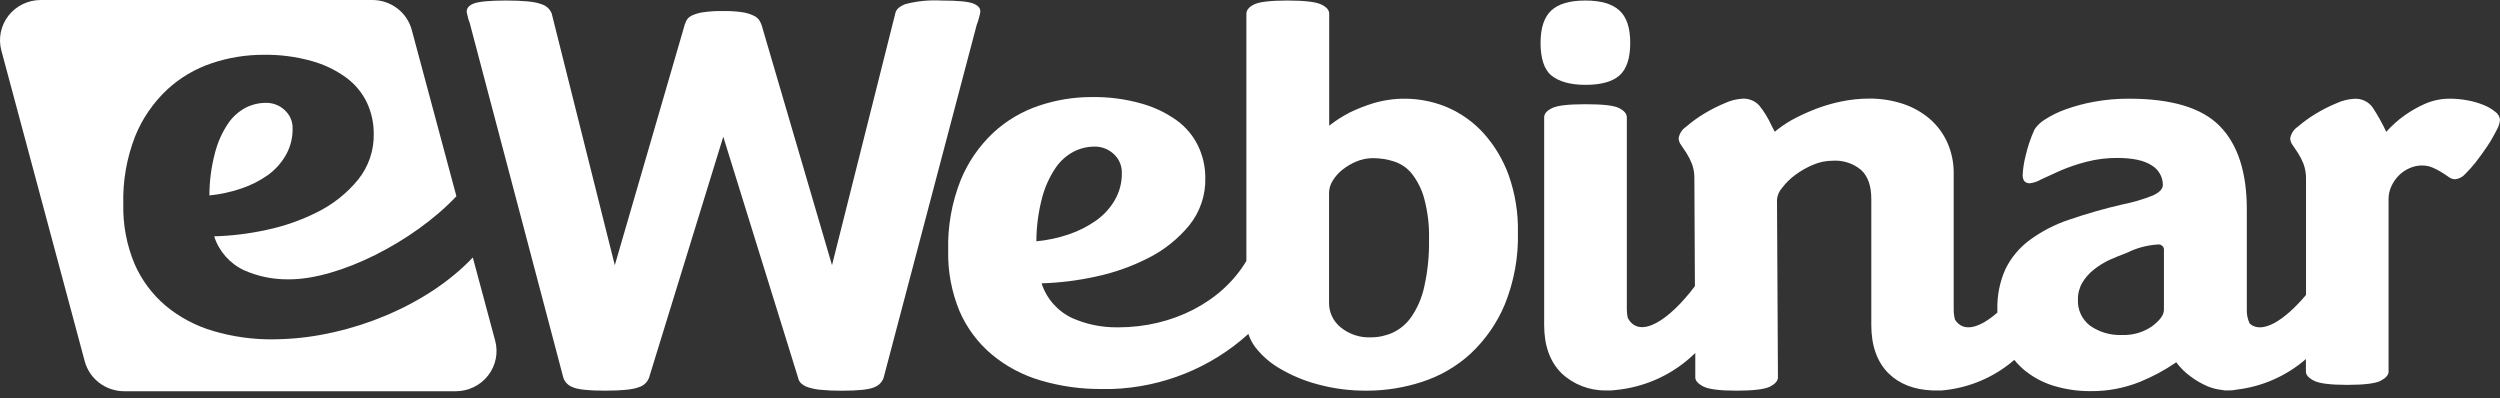
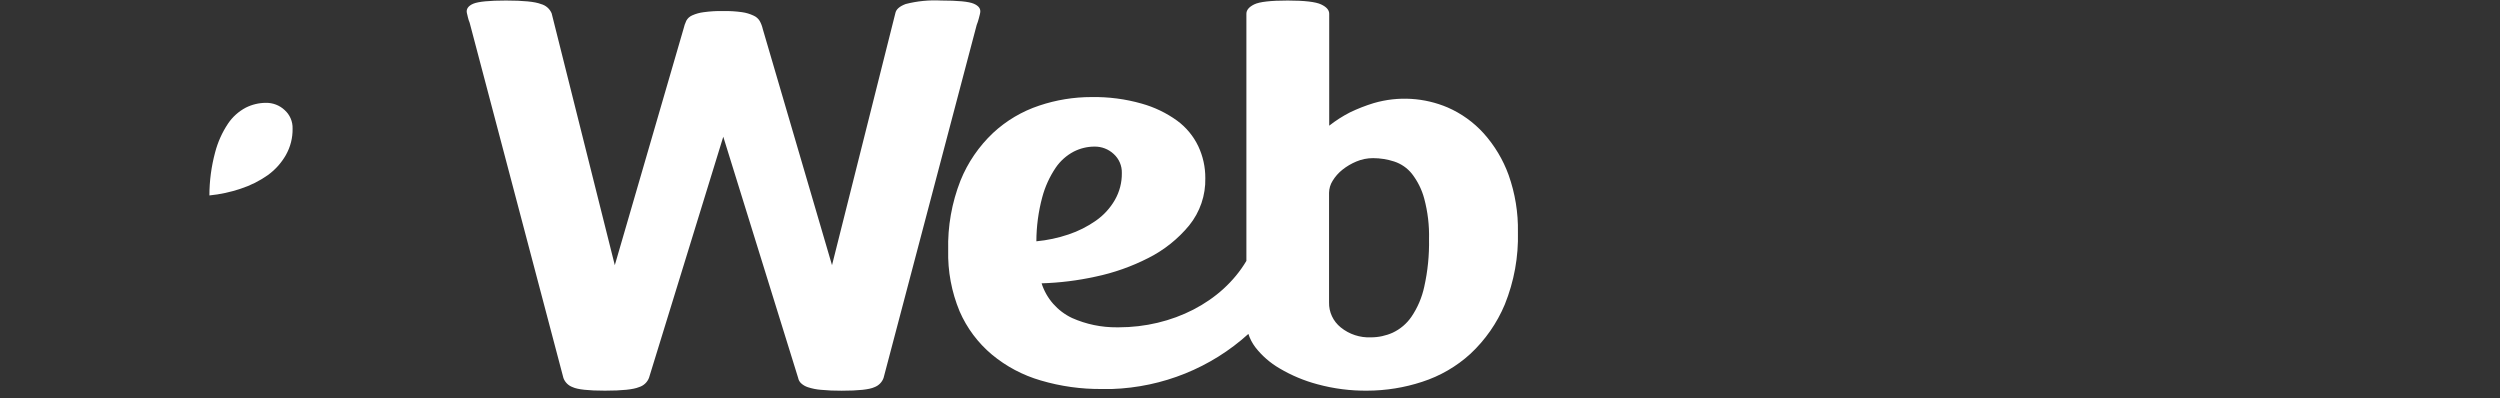
<svg xmlns="http://www.w3.org/2000/svg" width="113" height="18" viewBox="0 0 113 18" fill="none">
  <rect x="0" y="0" width="113" height="18" fill="#333333" stroke="none" />
  <g id="Page-1">
    <g id="Group">
      <path id="Path" d="M44.241 0.839C44.282 0.681 44.304 0.599 44.304 0.578C44.338 0.4 44.241 0.266 44.015 0.168C43.789 0.07 43.285 0.024 42.537 0.024C41.998 -0.005 41.457 0.048 40.935 0.182C40.658 0.288 40.5 0.422 40.468 0.604L37.607 11.986L34.478 1.314C34.449 1.185 34.402 1.06 34.337 0.944C34.272 0.838 34.175 0.755 34.06 0.705C33.897 0.628 33.724 0.577 33.545 0.551C33.261 0.511 32.974 0.494 32.687 0.499C32.392 0.493 32.097 0.511 31.805 0.551C31.625 0.573 31.451 0.622 31.287 0.695C31.174 0.744 31.08 0.828 31.022 0.935C30.966 1.053 30.924 1.177 30.895 1.304L27.789 11.986L24.935 0.604C24.849 0.396 24.669 0.24 24.449 0.182C24.184 0.077 23.657 0.024 22.866 0.024C22.12 0.024 21.617 0.072 21.391 0.168C21.165 0.264 21.067 0.408 21.101 0.578C21.114 0.648 21.13 0.718 21.15 0.786C21.169 0.868 21.195 0.948 21.228 1.026L25.467 17.087C25.537 17.278 25.689 17.429 25.883 17.499C26.108 17.605 26.594 17.658 27.341 17.658C28.114 17.658 28.627 17.605 28.88 17.499C29.09 17.436 29.258 17.28 29.335 17.078L32.692 6.18L36.075 17.078C36.092 17.168 36.136 17.252 36.202 17.317C36.291 17.401 36.398 17.464 36.516 17.502C36.704 17.563 36.899 17.603 37.096 17.619C37.411 17.649 37.728 17.663 38.044 17.66C38.8 17.66 39.294 17.607 39.52 17.502C39.716 17.43 39.87 17.275 39.938 17.08L44.146 1.129C44.184 1.035 44.216 0.938 44.241 0.839Z" fill="white" />
      <path id="Shape" d="M67.064 6.029C66.613 5.529 66.058 5.13 65.438 4.859C64.381 4.408 63.197 4.338 62.093 4.66C61.723 4.773 61.362 4.914 61.014 5.082C60.684 5.252 60.371 5.452 60.08 5.681V0.621C60.08 0.455 59.959 0.314 59.713 0.199C59.468 0.084 58.962 0.024 58.203 0.024C57.445 0.024 56.925 0.081 56.689 0.199C56.453 0.316 56.337 0.455 56.337 0.621V11.792C55.226 13.664 52.975 14.795 50.561 14.795H50.488C49.788 14.801 49.094 14.657 48.456 14.373C47.797 14.061 47.299 13.494 47.08 12.806C47.898 12.782 48.712 12.681 49.511 12.506C50.345 12.332 51.151 12.047 51.908 11.66C52.619 11.302 53.246 10.801 53.75 10.19C54.241 9.583 54.499 8.826 54.48 8.05C54.483 7.553 54.375 7.062 54.163 6.611C53.946 6.154 53.617 5.756 53.206 5.454C52.722 5.104 52.178 4.843 51.601 4.682C50.868 4.474 50.108 4.375 49.346 4.387C48.538 4.386 47.737 4.516 46.973 4.773C46.197 5.031 45.486 5.451 44.89 6.005C44.247 6.611 43.743 7.347 43.414 8.162C43.02 9.165 42.831 10.235 42.858 11.31C42.835 12.257 43.011 13.198 43.375 14.074C43.702 14.827 44.201 15.496 44.834 16.027C45.481 16.564 46.233 16.962 47.043 17.197C47.94 17.462 48.872 17.592 49.807 17.583C49.963 17.583 50.111 17.583 50.26 17.583C52.551 17.506 54.739 16.623 56.427 15.093C56.496 15.308 56.602 15.51 56.738 15.692C57.038 16.079 57.411 16.404 57.837 16.651C58.372 16.968 58.949 17.21 59.553 17.37C60.284 17.569 61.04 17.666 61.799 17.658C62.641 17.656 63.477 17.522 64.276 17.26C65.09 16.998 65.836 16.566 66.464 15.992C67.135 15.365 67.664 14.605 68.017 13.762C68.437 12.722 68.639 11.609 68.61 10.49C68.626 9.612 68.483 8.739 68.19 7.911C67.939 7.218 67.557 6.58 67.064 6.029ZM46.844 10.907C46.846 10.236 46.935 9.567 47.109 8.917C47.235 8.443 47.44 7.993 47.714 7.585C47.922 7.277 48.205 7.025 48.536 6.851C48.825 6.704 49.145 6.627 49.469 6.626C49.793 6.621 50.105 6.741 50.34 6.961C50.583 7.182 50.717 7.496 50.707 7.822C50.713 8.248 50.604 8.669 50.391 9.04C50.178 9.41 49.885 9.729 49.533 9.975C49.153 10.241 48.736 10.451 48.295 10.598C47.825 10.757 47.338 10.86 46.844 10.907ZM64.376 12.961C64.272 13.446 64.076 13.907 63.797 14.318C63.585 14.628 63.293 14.876 62.951 15.037C62.642 15.176 62.306 15.248 61.967 15.248C61.471 15.27 60.986 15.11 60.603 14.8C60.257 14.523 60.061 14.103 60.073 13.664V8.716C60.076 8.523 60.132 8.334 60.236 8.17C60.353 7.979 60.502 7.811 60.678 7.671C60.87 7.518 61.083 7.393 61.31 7.299C61.549 7.198 61.806 7.147 62.066 7.148C62.388 7.149 62.708 7.2 63.014 7.299C63.333 7.403 63.614 7.597 63.821 7.858C64.079 8.192 64.268 8.573 64.376 8.98C64.535 9.576 64.608 10.192 64.592 10.809C64.606 11.532 64.534 12.255 64.376 12.961Z" fill="white" />
-       <path id="Path_2" d="M71.658 3.835C72.365 3.835 72.879 3.694 73.199 3.411C73.518 3.131 73.686 2.639 73.686 1.944C73.686 1.249 73.525 0.774 73.199 0.475C72.874 0.175 72.366 0.024 71.658 0.024C70.951 0.024 70.443 0.173 70.12 0.472C69.796 0.772 69.633 1.261 69.633 1.942C69.633 2.622 69.791 3.14 70.12 3.409C70.448 3.677 70.951 3.835 71.658 3.835Z" fill="white" />
-       <path id="Shape_2" d="M112.791 5.058C112.632 4.927 112.453 4.822 112.261 4.746C112.026 4.651 111.782 4.58 111.532 4.536C111.27 4.485 111.004 4.461 110.737 4.461C110.341 4.458 109.95 4.54 109.59 4.701C109.275 4.842 108.974 5.013 108.693 5.212C108.387 5.429 108.107 5.68 107.859 5.959C107.68 5.576 107.473 5.206 107.241 4.852C107.048 4.586 106.727 4.439 106.396 4.466C106.124 4.483 105.859 4.551 105.613 4.665C105.286 4.8 104.969 4.961 104.667 5.144C104.382 5.317 104.111 5.513 103.858 5.729C103.678 5.851 103.555 6.04 103.517 6.252C103.522 6.365 103.562 6.474 103.632 6.564C103.707 6.671 103.787 6.791 103.875 6.926C103.97 7.078 104.051 7.238 104.118 7.405C104.198 7.625 104.237 7.857 104.232 8.091V13.331C103.26 14.486 102.234 15.131 101.682 14.618C101.592 14.423 101.548 14.209 101.556 13.995V9.464C101.556 7.789 101.151 6.536 100.34 5.705C99.53 4.874 98.158 4.46 96.225 4.461C95.7 4.459 95.176 4.504 94.659 4.598C94.217 4.677 93.783 4.794 93.361 4.945C93.032 5.062 92.718 5.217 92.425 5.406C92.237 5.519 92.078 5.672 91.959 5.854C91.784 6.239 91.649 6.641 91.555 7.053C91.483 7.334 91.439 7.621 91.424 7.911C91.424 8.16 91.533 8.285 91.752 8.285C91.931 8.26 92.103 8.201 92.258 8.11C92.501 7.995 92.783 7.87 93.128 7.712C93.509 7.55 93.901 7.417 94.302 7.314C94.755 7.196 95.222 7.137 95.69 7.139C96.397 7.139 96.918 7.252 97.255 7.474C97.57 7.661 97.762 7.997 97.761 8.359C97.761 8.541 97.608 8.699 97.306 8.838C96.865 9.013 96.409 9.147 95.943 9.239C95.121 9.428 94.309 9.66 93.512 9.934C92.873 10.147 92.272 10.459 91.733 10.857C91.27 11.201 90.898 11.649 90.646 12.163C90.388 12.739 90.264 13.364 90.281 13.992C90.281 14.038 90.281 14.084 90.281 14.129C89.486 14.822 88.745 15.05 88.366 14.448C88.326 14.299 88.306 14.146 88.307 13.992V7.846C88.313 7.362 88.215 6.882 88.018 6.439C87.834 6.03 87.562 5.665 87.221 5.37C86.869 5.071 86.462 4.842 86.022 4.696C85.531 4.534 85.015 4.453 84.496 4.456C84.059 4.456 83.623 4.502 83.195 4.593C82.786 4.678 82.385 4.799 81.997 4.953C81.646 5.091 81.304 5.251 80.974 5.432C80.707 5.585 80.454 5.759 80.218 5.955L80.064 5.655C79.921 5.34 79.739 5.044 79.522 4.773C79.328 4.557 79.044 4.442 78.752 4.461C78.48 4.478 78.215 4.546 77.969 4.66C77.642 4.796 77.326 4.956 77.023 5.14C76.738 5.312 76.468 5.508 76.216 5.725C76.035 5.846 75.911 6.034 75.874 6.247C75.879 6.36 75.918 6.469 75.988 6.559C76.063 6.667 76.143 6.786 76.231 6.921C76.325 7.074 76.406 7.234 76.474 7.4C76.554 7.62 76.592 7.852 76.586 8.086L76.61 12.933C75.453 14.477 74.104 15.356 73.576 14.371C73.547 14.244 73.532 14.114 73.533 13.983V5.307C73.533 5.142 73.413 5.001 73.178 4.883C72.942 4.766 72.448 4.711 71.663 4.711C70.878 4.711 70.406 4.768 70.161 4.883C69.915 4.998 69.796 5.142 69.796 5.307V14.692C69.796 15.623 70.057 16.348 70.579 16.869C71.119 17.378 71.84 17.658 72.587 17.648H72.677H72.777C72.852 17.647 72.926 17.642 73 17.631C74.371 17.507 75.654 16.913 76.627 15.953V17.058C76.627 17.209 76.751 17.346 76.994 17.471C77.237 17.595 77.738 17.658 78.496 17.658C79.255 17.658 79.775 17.595 80.011 17.471C80.247 17.346 80.363 17.209 80.363 17.058L80.32 9.018C80.337 8.825 80.418 8.641 80.548 8.496C80.716 8.274 80.915 8.077 81.139 7.911C81.388 7.725 81.659 7.571 81.946 7.45C82.229 7.328 82.534 7.265 82.843 7.264C83.311 7.234 83.773 7.386 84.129 7.688C84.433 7.971 84.585 8.41 84.583 9.006V14.692C84.583 15.623 84.84 16.348 85.354 16.869C85.84 17.349 86.499 17.614 87.35 17.648H87.454H87.539C87.578 17.648 87.617 17.648 87.656 17.648H87.731H87.77C88.984 17.543 90.131 17.059 91.047 16.267C91.18 16.432 91.328 16.583 91.489 16.72C91.882 17.046 92.338 17.291 92.829 17.439C93.372 17.603 93.938 17.684 94.506 17.679C95.267 17.686 96.021 17.543 96.725 17.26C97.304 17.025 97.854 16.728 98.366 16.375C98.55 16.623 98.771 16.841 99.023 17.022C99.256 17.197 99.51 17.343 99.779 17.459C100.01 17.556 100.257 17.615 100.508 17.634V17.646H100.678H100.795C100.893 17.644 100.991 17.633 101.087 17.612C102.252 17.477 103.347 16.994 104.227 16.229V16.797C104.227 16.948 104.349 17.085 104.594 17.209C104.84 17.334 105.338 17.396 106.094 17.396C106.85 17.396 107.375 17.334 107.609 17.209C107.842 17.085 107.963 16.948 107.963 16.797V8.992C107.963 8.794 108.006 8.599 108.09 8.419C108.171 8.242 108.282 8.08 108.418 7.94C108.557 7.798 108.722 7.684 108.904 7.604C109.079 7.524 109.268 7.481 109.461 7.479C109.634 7.477 109.805 7.511 109.964 7.58C110.104 7.64 110.239 7.71 110.368 7.791C110.487 7.865 110.591 7.937 110.684 8.002C110.767 8.066 110.87 8.101 110.975 8.103C111.152 8.082 111.314 7.996 111.43 7.863C111.603 7.69 111.765 7.508 111.916 7.316C112.101 7.077 112.273 6.837 112.434 6.597C112.594 6.357 112.728 6.118 112.837 5.902C112.925 5.755 112.98 5.592 113 5.422C112.991 5.276 112.914 5.142 112.791 5.058ZM97.81 13.995C97.81 14.235 97.635 14.474 97.28 14.743C96.883 15.021 96.404 15.161 95.918 15.141C95.406 15.164 94.9 15.019 94.479 14.728C94.104 14.444 93.896 13.995 93.923 13.53C93.919 13.263 93.989 13 94.124 12.77C94.26 12.546 94.435 12.347 94.642 12.185C94.859 12.011 95.097 11.864 95.35 11.746C95.611 11.631 95.876 11.523 96.145 11.423C96.577 11.207 97.049 11.081 97.533 11.051C97.609 11.04 97.687 11.065 97.741 11.118C97.796 11.172 97.821 11.249 97.81 11.324V13.995Z" fill="white" />
-       <path id="Path_3" d="M21.371 11.638C19.29 13.839 15.8 15.22 12.756 15.328C12.62 15.328 12.481 15.339 12.34 15.339C11.428 15.347 10.519 15.22 9.645 14.963C8.854 14.733 8.121 14.345 7.491 13.822C6.877 13.303 6.393 12.65 6.076 11.916C5.722 11.062 5.551 10.145 5.573 9.222C5.545 8.173 5.729 7.13 6.112 6.151C6.434 5.357 6.926 4.641 7.554 4.051C8.135 3.513 8.828 3.104 9.584 2.853C10.329 2.604 11.111 2.477 11.898 2.476C12.637 2.464 13.374 2.558 14.086 2.757C14.649 2.912 15.178 3.167 15.649 3.509C16.05 3.804 16.372 4.192 16.585 4.639C16.79 5.078 16.895 5.557 16.893 6.041C16.911 6.798 16.658 7.537 16.179 8.129C15.688 8.726 15.076 9.216 14.382 9.567C13.644 9.945 12.857 10.222 12.044 10.392C11.267 10.563 10.476 10.66 9.681 10.682C9.894 11.353 10.38 11.907 11.023 12.211C11.645 12.489 12.321 12.63 13.004 12.626H13.077C15.311 12.626 18.668 10.948 20.63 8.87L18.612 1.354C18.399 0.556 17.667 1.97259e-05 16.83 4.15323e-07H1.844C1.271 -0 0.731 0.262 0.382 0.709C0.033 1.157 -0.085 1.739 0.062 2.285L3.83 16.33C4.045 17.128 4.777 17.683 5.614 17.684H20.598C21.171 17.684 21.711 17.422 22.06 16.975C22.41 16.527 22.529 15.945 22.382 15.399L21.371 11.638Z" fill="white" />
      <path id="Path_4" d="M12.919 7.012C13.127 6.646 13.233 6.232 13.225 5.813C13.235 5.496 13.105 5.191 12.868 4.977C12.64 4.761 12.335 4.643 12.02 4.648C11.703 4.649 11.39 4.724 11.108 4.866C10.785 5.037 10.511 5.284 10.308 5.585C10.041 5.985 9.843 6.426 9.723 6.889C9.552 7.524 9.466 8.177 9.465 8.834C9.947 8.786 10.421 8.684 10.88 8.529C11.313 8.388 11.723 8.183 12.095 7.923C12.433 7.681 12.714 7.37 12.919 7.012Z" fill="white" />
    </g>
  </g>
</svg>